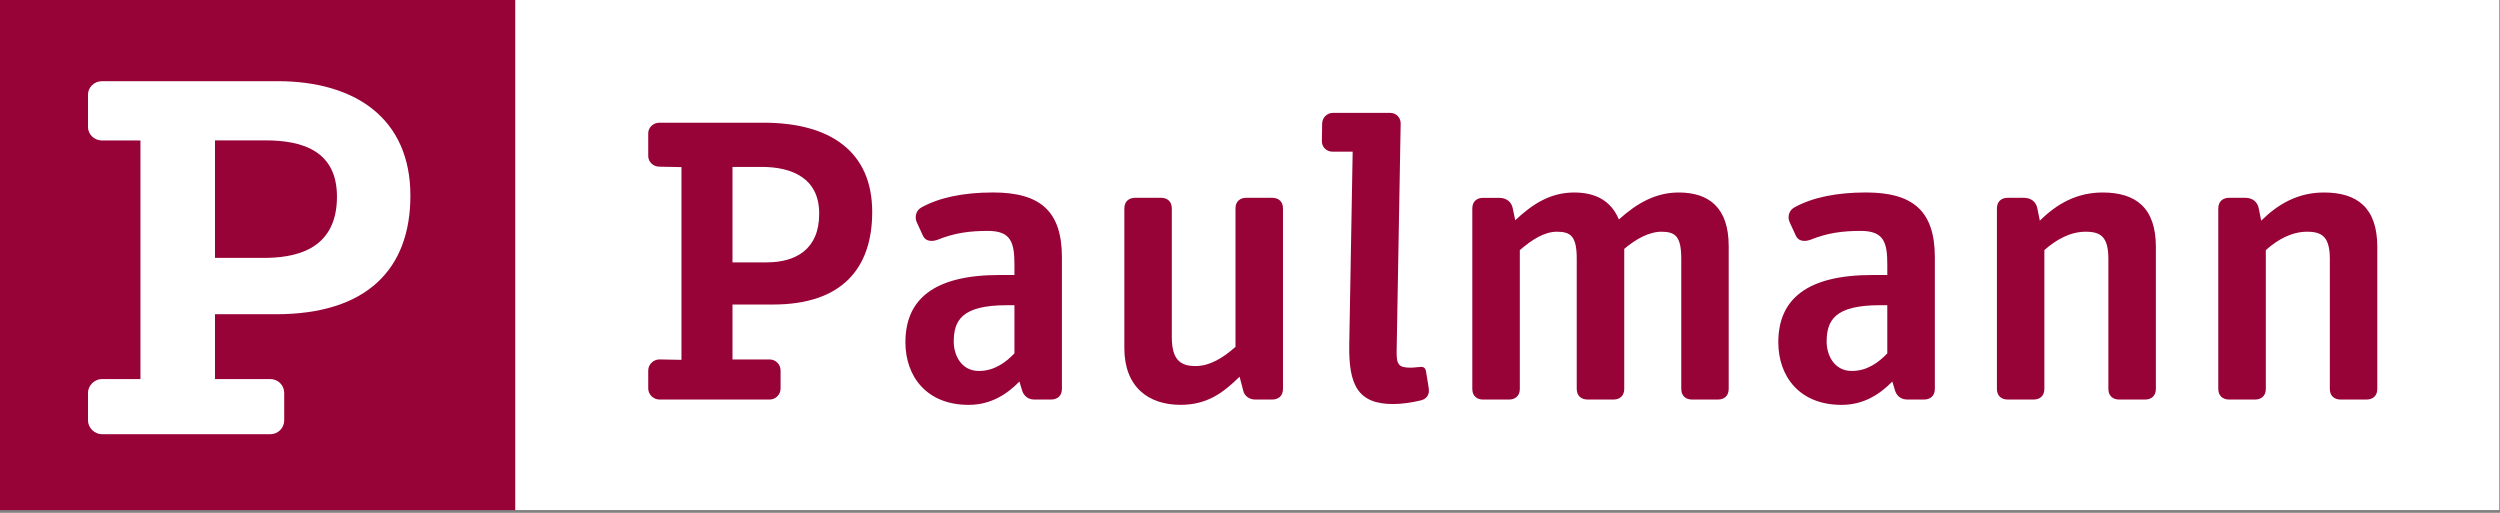
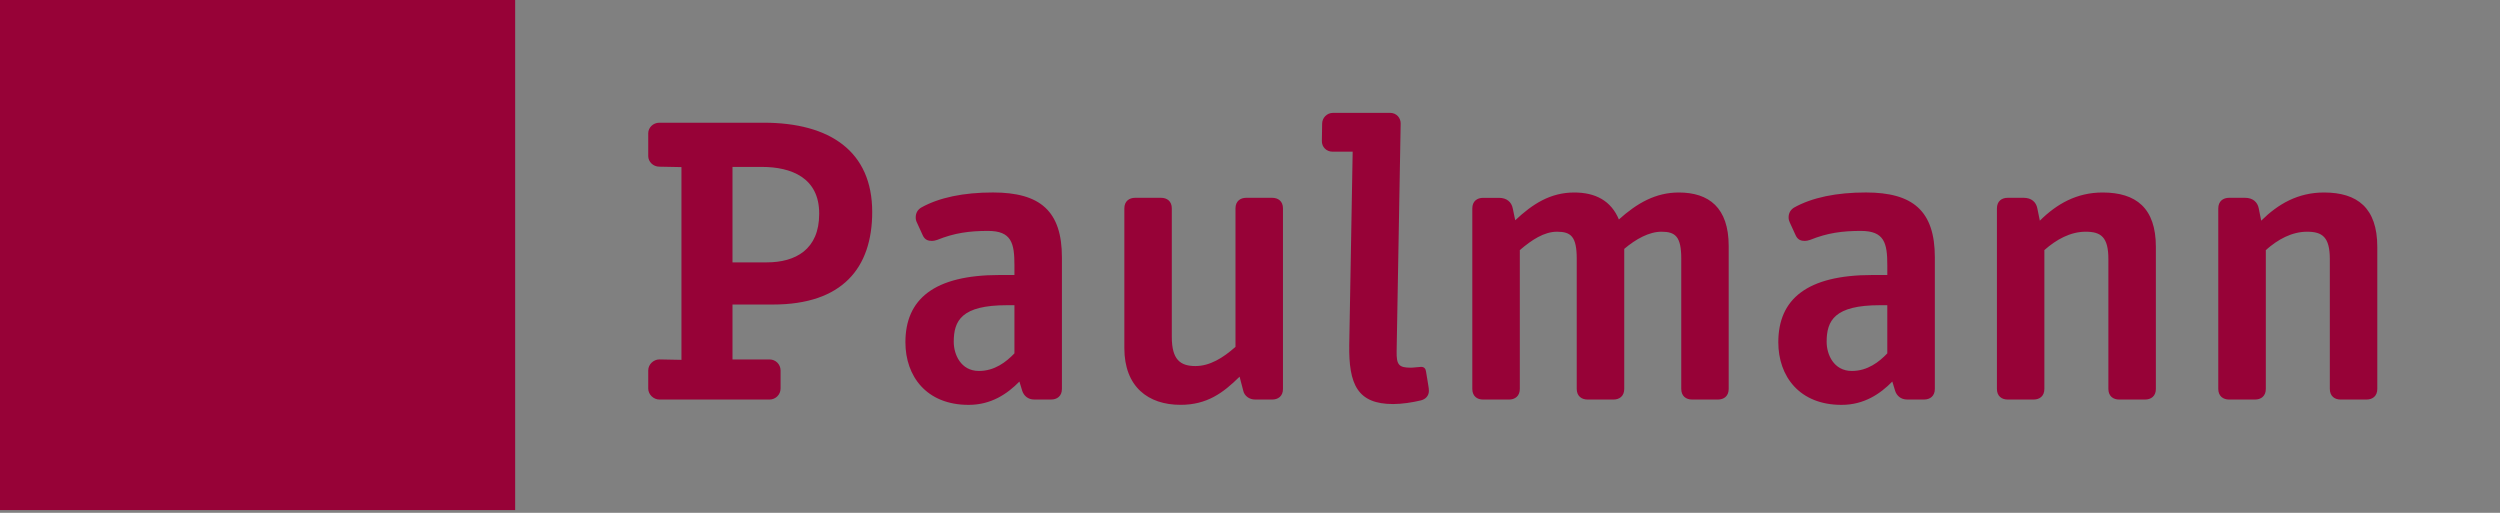
<svg xmlns="http://www.w3.org/2000/svg" xmlns:xlink="http://www.w3.org/1999/xlink" width="195" height="40" viewBox="0 0 195 40">
  <rect x="0" y="0" width="195" height="40" fill="#808080" stroke="none" />
  <defs>
    <rect id="logo--mobile-a" width="40.182" height="39.785" x="0" y="0" />
  </defs>
  <g fill="none" fill-rule="evenodd">
-     <rect width="154.761" height="39.785" x="40.182" fill="#FFF" fill-rule="nonzero" />
    <path fill="#970237" fill-rule="nonzero" d="M13.37 8.222C13.37 5.444 11.192 4.599 8.907 4.599L6.608 4.599 6.608 12.044 9.281 12.044C11.536 12.044 13.37 11.03 13.37 8.269M.907 22.743C.457 22.743.036 22.359.036 21.881L.036 20.475C.036 19.994.457 19.614.907 19.614L2.627 19.647 2.627 4.613.907 4.58C.422 4.58.036 4.198.036 3.752L.036 1.977C.036 1.531.42 1.15.905 1.15L9.038 1.15C14.225 1.15 17.506 3.395 17.506 8.111 17.506 12.476 15.183 15.332 9.768 15.332L6.609 15.332 6.609 19.615 9.494 19.615C9.975 19.615 10.359 19.994 10.359 20.476L10.359 21.882C10.359 22.359 9.975 22.744 9.494 22.744L.907 22.744.907 22.743zM134.903 10.832L134.903 21.916C134.903 22.486 134.519 22.743 134.066 22.743L132.034 22.743C131.585 22.743 131.201 22.486 131.201 21.916L131.201 11.789C131.201 10.068 130.615 9.653 129.427 9.653 128.232 9.653 127.138 10.257 126.208 11.086L126.208 21.916C126.208 22.486 125.818 22.743 125.373 22.743L123.339 22.743C122.891 22.743 122.5 22.486 122.5 21.916L122.5 7.837C122.5 7.262 122.891 7.008 123.339 7.008L124.595 7.008C125.172 7.008 125.563 7.326 125.657 7.837L125.848 8.792C127.168 7.486 128.716 6.594 130.747 6.594 133.359 6.594 134.903 7.805 134.903 10.832M117.632 10.832L117.632 21.916C117.632 22.486 117.246 22.743 116.792 22.743L114.766 22.743C114.313 22.743 113.928 22.486 113.928 21.916L113.928 11.789C113.928 10.068 113.351 9.653 112.156 9.653 110.968 9.653 109.87 10.257 108.935 11.086L108.935 21.916C108.935 22.486 108.552 22.743 108.1 22.743L106.068 22.743C105.62 22.743 105.234 22.486 105.234 21.916L105.234 7.837C105.234 7.262 105.62 7.008 106.068 7.008L107.325 7.008C107.908 7.008 108.293 7.326 108.387 7.837L108.581 8.792C109.9 7.486 111.451 6.594 113.477 6.594 116.086 6.594 117.632 7.805 117.632 10.832M80.417 6.594C82.77 6.594 84.312 7.775 84.312 10.768L84.312 21.913C84.312 22.486 83.927 22.743 83.476 22.743L81.448 22.743C80.999 22.743 80.612 22.486 80.612 21.913L80.612 11.755C80.612 10.033 80.159 9.653 79.068 9.653 78.1 9.653 77.069 10.227 76.165 10.991L76.165 21.913C76.165 22.486 75.78 22.743 75.33 22.743L73.3 22.743C72.852 22.743 72.459 22.486 72.459 21.913L72.459 11.755C72.459 10.033 72.011 9.653 70.918 9.653 69.916 9.653 68.951 10.288 68.02 11.086L68.02 21.914C68.02 22.486 67.629 22.744 67.182 22.744L65.149 22.744C64.698 22.744 64.314 22.487 64.314 21.914L64.314 7.837C64.314 7.265 64.699 7.011 65.149 7.011L66.408 7.011C66.986 7.011 67.373 7.329 67.47 7.837L67.662 8.76C69.018 7.486 70.403 6.594 72.267 6.594 73.912 6.594 75.134 7.23 75.747 8.697 77.165 7.423 78.615 6.594 80.417 6.594M53.457.382L57.902.382C58.386.382 58.735.766 58.726 1.213L58.411 18.985C58.395 20.036 58.581 20.258 59.516 20.258 59.742 20.258 60.192 20.195 60.324 20.195 60.547 20.195 60.673 20.324 60.701 20.542L60.874 21.594C60.907 21.786 60.934 21.979 60.928 22.076 60.923 22.423 60.701 22.711 60.307 22.808 59.66 22.968 58.82 23.095 58.143 23.095 55.375 23.095 54.66 21.594 54.716 18.444L54.982 3.409 53.404 3.409C52.921 3.409 52.571 3.027 52.58 2.581L52.601 1.212C52.611.766 52.97.382 53.457.382M37.173 18.731L37.173 7.836C37.173 7.264 37.56 7.008 38.013 7.008L40.041 7.008C40.49 7.008 40.875 7.263 40.875 7.836L40.875 17.866C40.875 19.62 41.524 20.131 42.716 20.131 43.841 20.131 44.872 19.495 45.842 18.634L45.842 7.836C45.842 7.264 46.227 7.008 46.675 7.008L48.707 7.008C49.161 7.008 49.546 7.263 49.546 7.836L49.546 21.916C49.546 22.486 49.161 22.743 48.707 22.743L47.385 22.743C46.904 22.743 46.547 22.455 46.453 22.076L46.162 20.959C44.872 22.235 43.616 23.156 41.554 23.156 39.041 23.156 37.173 21.756 37.173 18.731M96.683 19.142L96.683 15.385 96.106 15.385C92.566 15.385 91.952 16.577 91.952 18.246 91.952 19.219 92.499 20.514 93.918 20.514 95.141 20.514 96.042 19.815 96.683 19.142M88.182 18.276C88.182 14.919 90.404 13.029 95.529 13.029L96.684 13.029 96.684 12.264C96.684 10.546 96.462 9.59 94.624 9.59 93.178 9.59 92.015 9.745 90.663 10.29 90.498 10.341 90.38 10.371 90.251 10.371 89.965 10.371 89.698 10.29 89.538 9.938L89.085 8.95C89.022 8.822 88.985 8.697 88.985 8.537 88.985 8.185 89.15 7.933 89.406 7.773 90.82 6.98 92.725 6.592 95.012 6.592 98.684 6.592 100.392 8.027 100.392 11.658L100.392 21.912C100.392 22.485 100.004 22.742 99.554 22.742L98.233 22.742C97.749 22.742 97.426 22.457 97.298 22.075L97.074 21.34C96.137 22.294 94.883 23.159 93.112 23.159 89.825 23.159 88.182 20.926 88.182 18.276M28.6 19.142L28.6 15.385 28.02 15.385C24.477 15.385 23.866 16.577 23.866 18.246 23.866 19.219 24.413 20.514 25.832 20.514 27.055 20.514 27.956 19.815 28.6 19.142M20.096 18.276C20.096 14.919 22.321 13.029 27.442 13.029L28.6 13.029 28.6 12.264C28.6 10.546 28.373 9.59 26.54 9.59 25.089 9.59 23.93 9.745 22.576 10.29 22.413 10.341 22.295 10.371 22.165 10.371 21.876 10.371 21.612 10.29 21.45 9.938L20.999 8.95C20.934 8.822 20.9 8.697 20.9 8.537 20.9 8.185 21.062 7.933 21.32 7.773 22.735 6.98 24.639 6.592 26.926 6.592 30.597 6.592 32.304 8.027 32.304 11.658L32.304 21.912C32.304 22.485 31.917 22.742 31.465 22.742L30.145 22.742C29.664 22.742 29.342 22.457 29.211 22.075L28.988 21.34C28.052 22.294 26.796 23.159 25.025 23.159 21.739 23.159 20.096 20.926 20.096 18.276" transform="translate(50.526 8.421)" />
    <rect width="40.182" height="39.785" fill="#970237" fill-rule="nonzero" />
    <mask id="logo--mobile-b" fill="#fff">
      <use xlink:href="#logo--mobile-a" />
    </mask>
-     <path fill="#FFF" fill-rule="nonzero" d="M20.715,10.95 L16.769,10.95 L16.769,20.116 L20.535,20.116 C22.78,20.116 26.283,19.653 26.283,15.341 C26.283,11.764 23.585,10.95 20.715,10.95 M7.958,33.869 C7.391,33.869 6.864,33.387 6.864,32.788 L6.864,30.647 C6.864,30.044 7.391,29.566 7.958,29.566 L10.955,29.566 L10.955,10.958 L7.958,10.958 C7.349,10.958 6.864,10.475 6.864,9.916 L6.864,7.37 C6.864,6.811 7.351,6.331 7.96,6.331 L21.643,6.331 C27.705,6.331 32.011,9.234 32.011,15.26 C32.011,21 28.604,24.51 21.524,24.51 L16.769,24.51 L16.769,29.566 L21.077,29.566 C21.683,29.566 22.168,30.045 22.168,30.648 L22.168,32.789 C22.168,33.388 21.684,33.87 21.077,33.87 L7.958,33.87 L7.958,33.869 Z" mask="url(#logo--mobile-b)" />
  </g>
</svg>